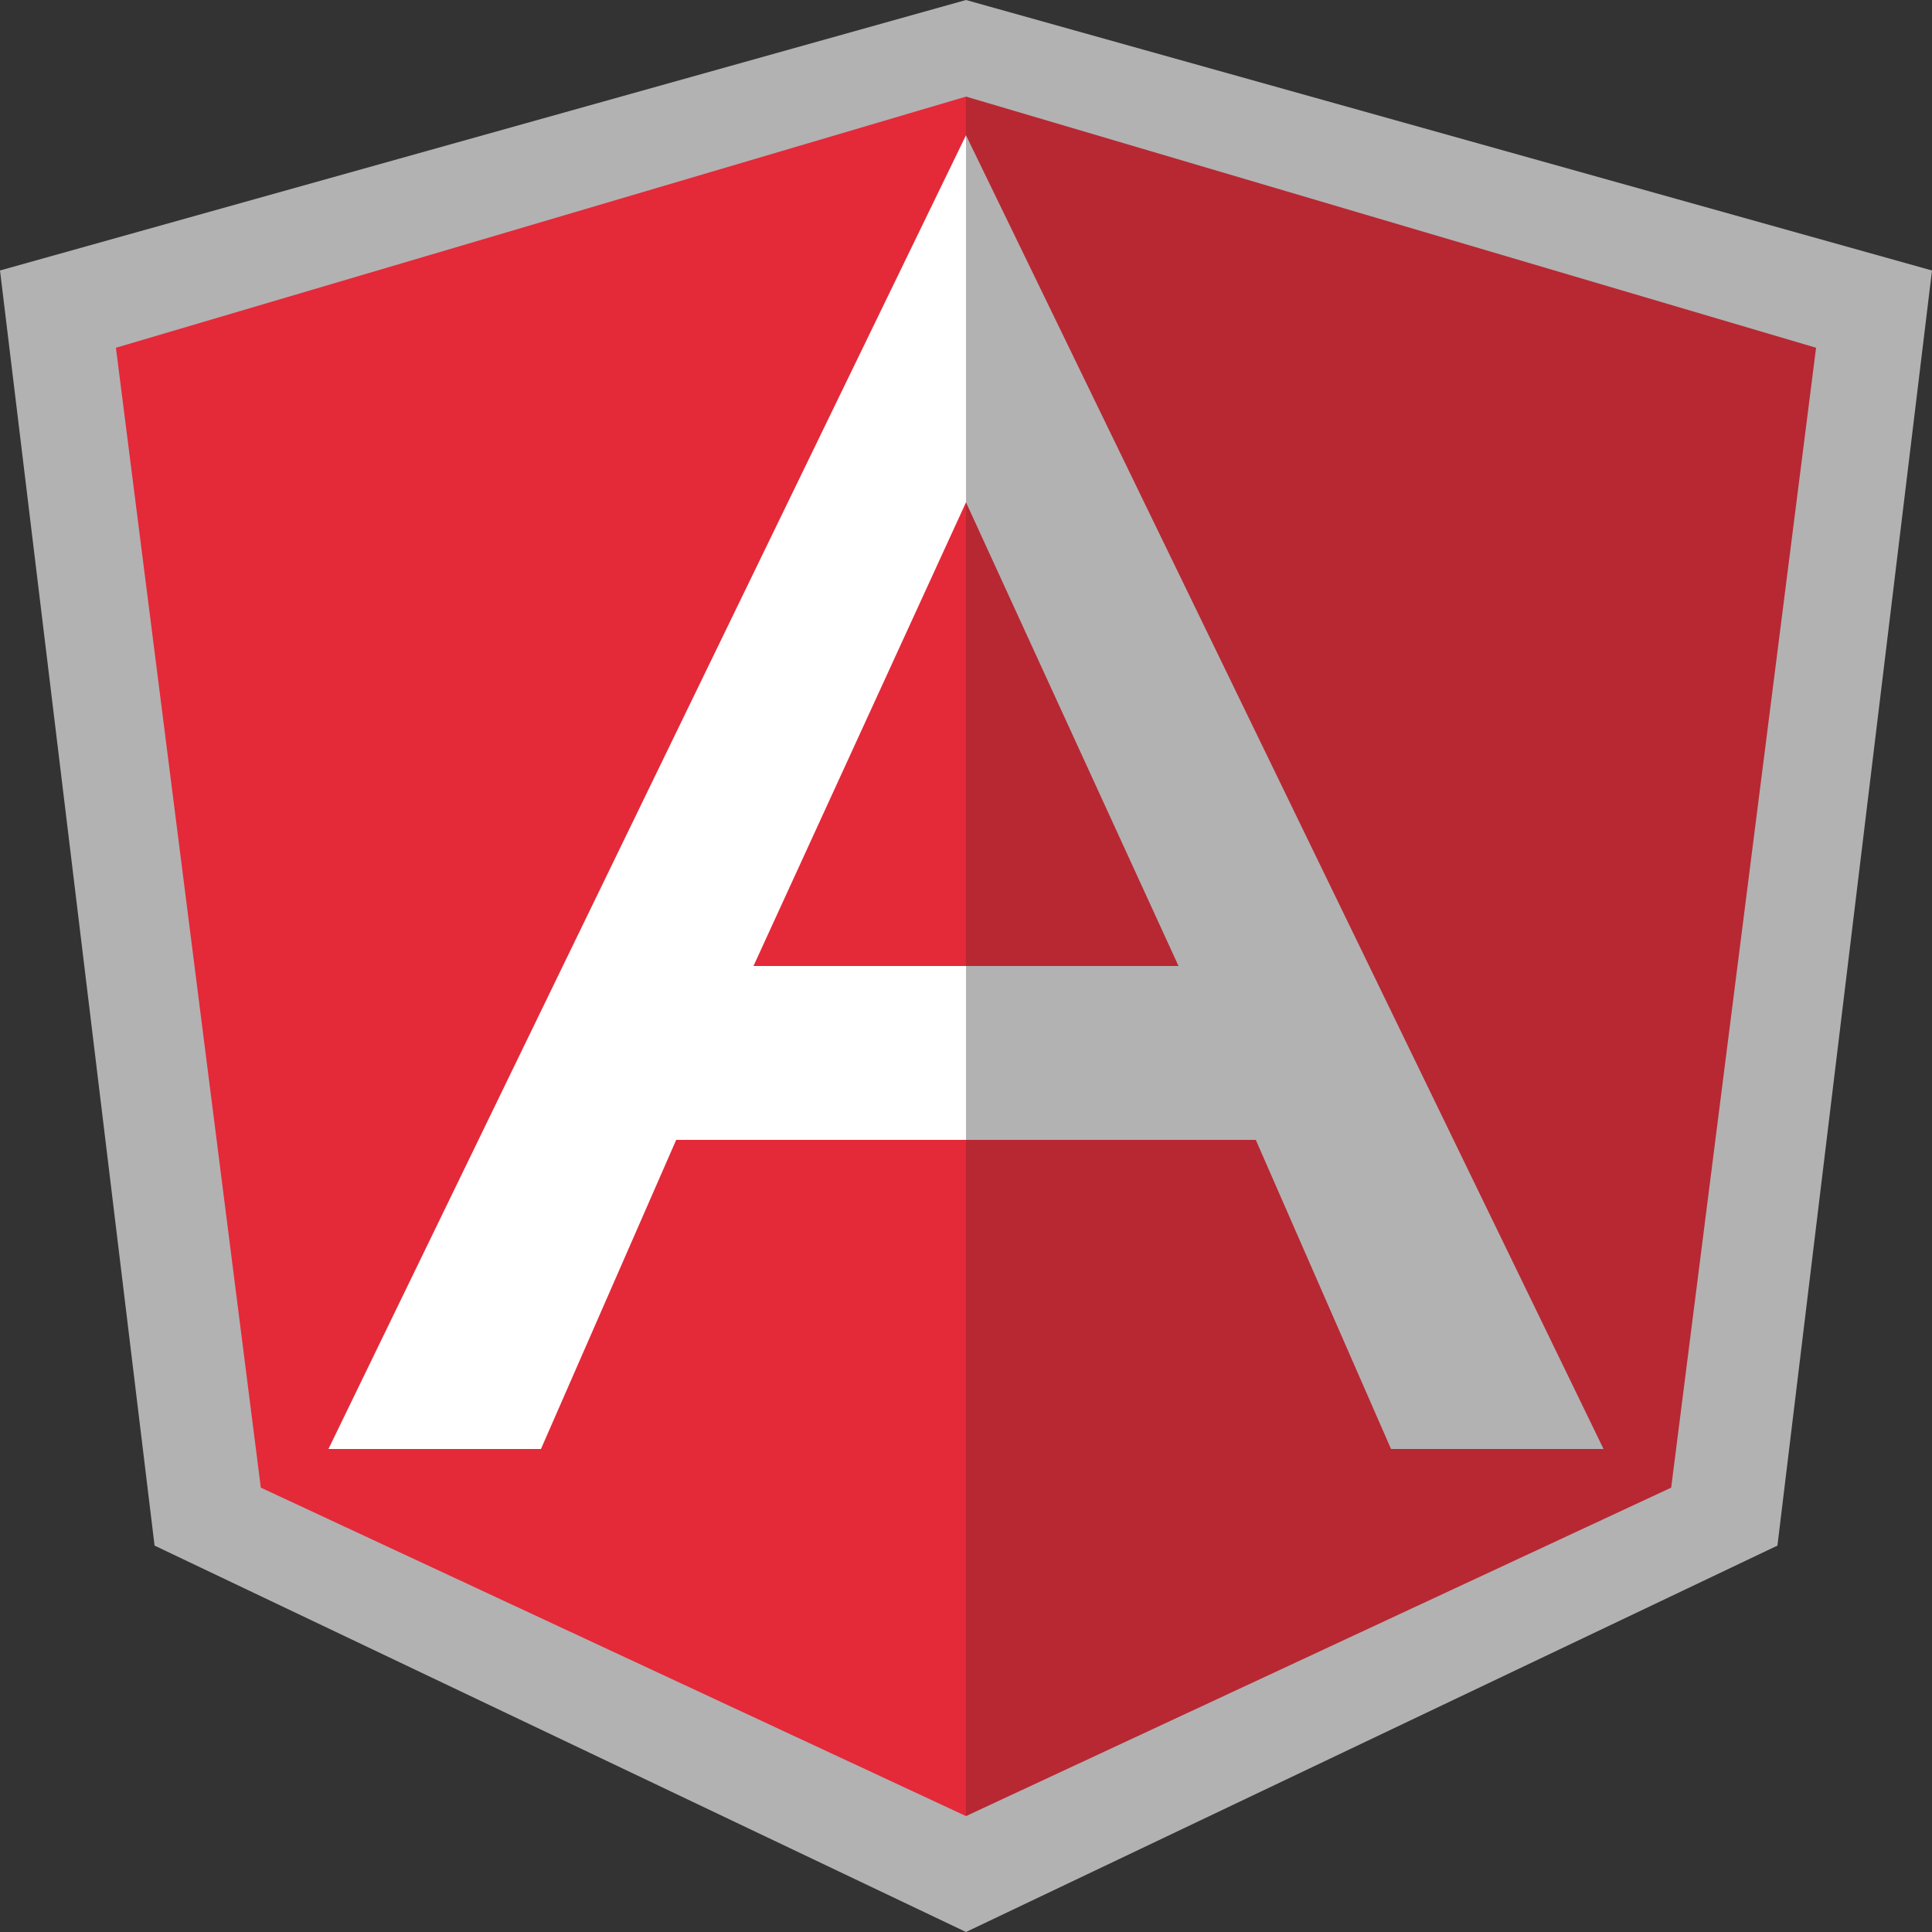
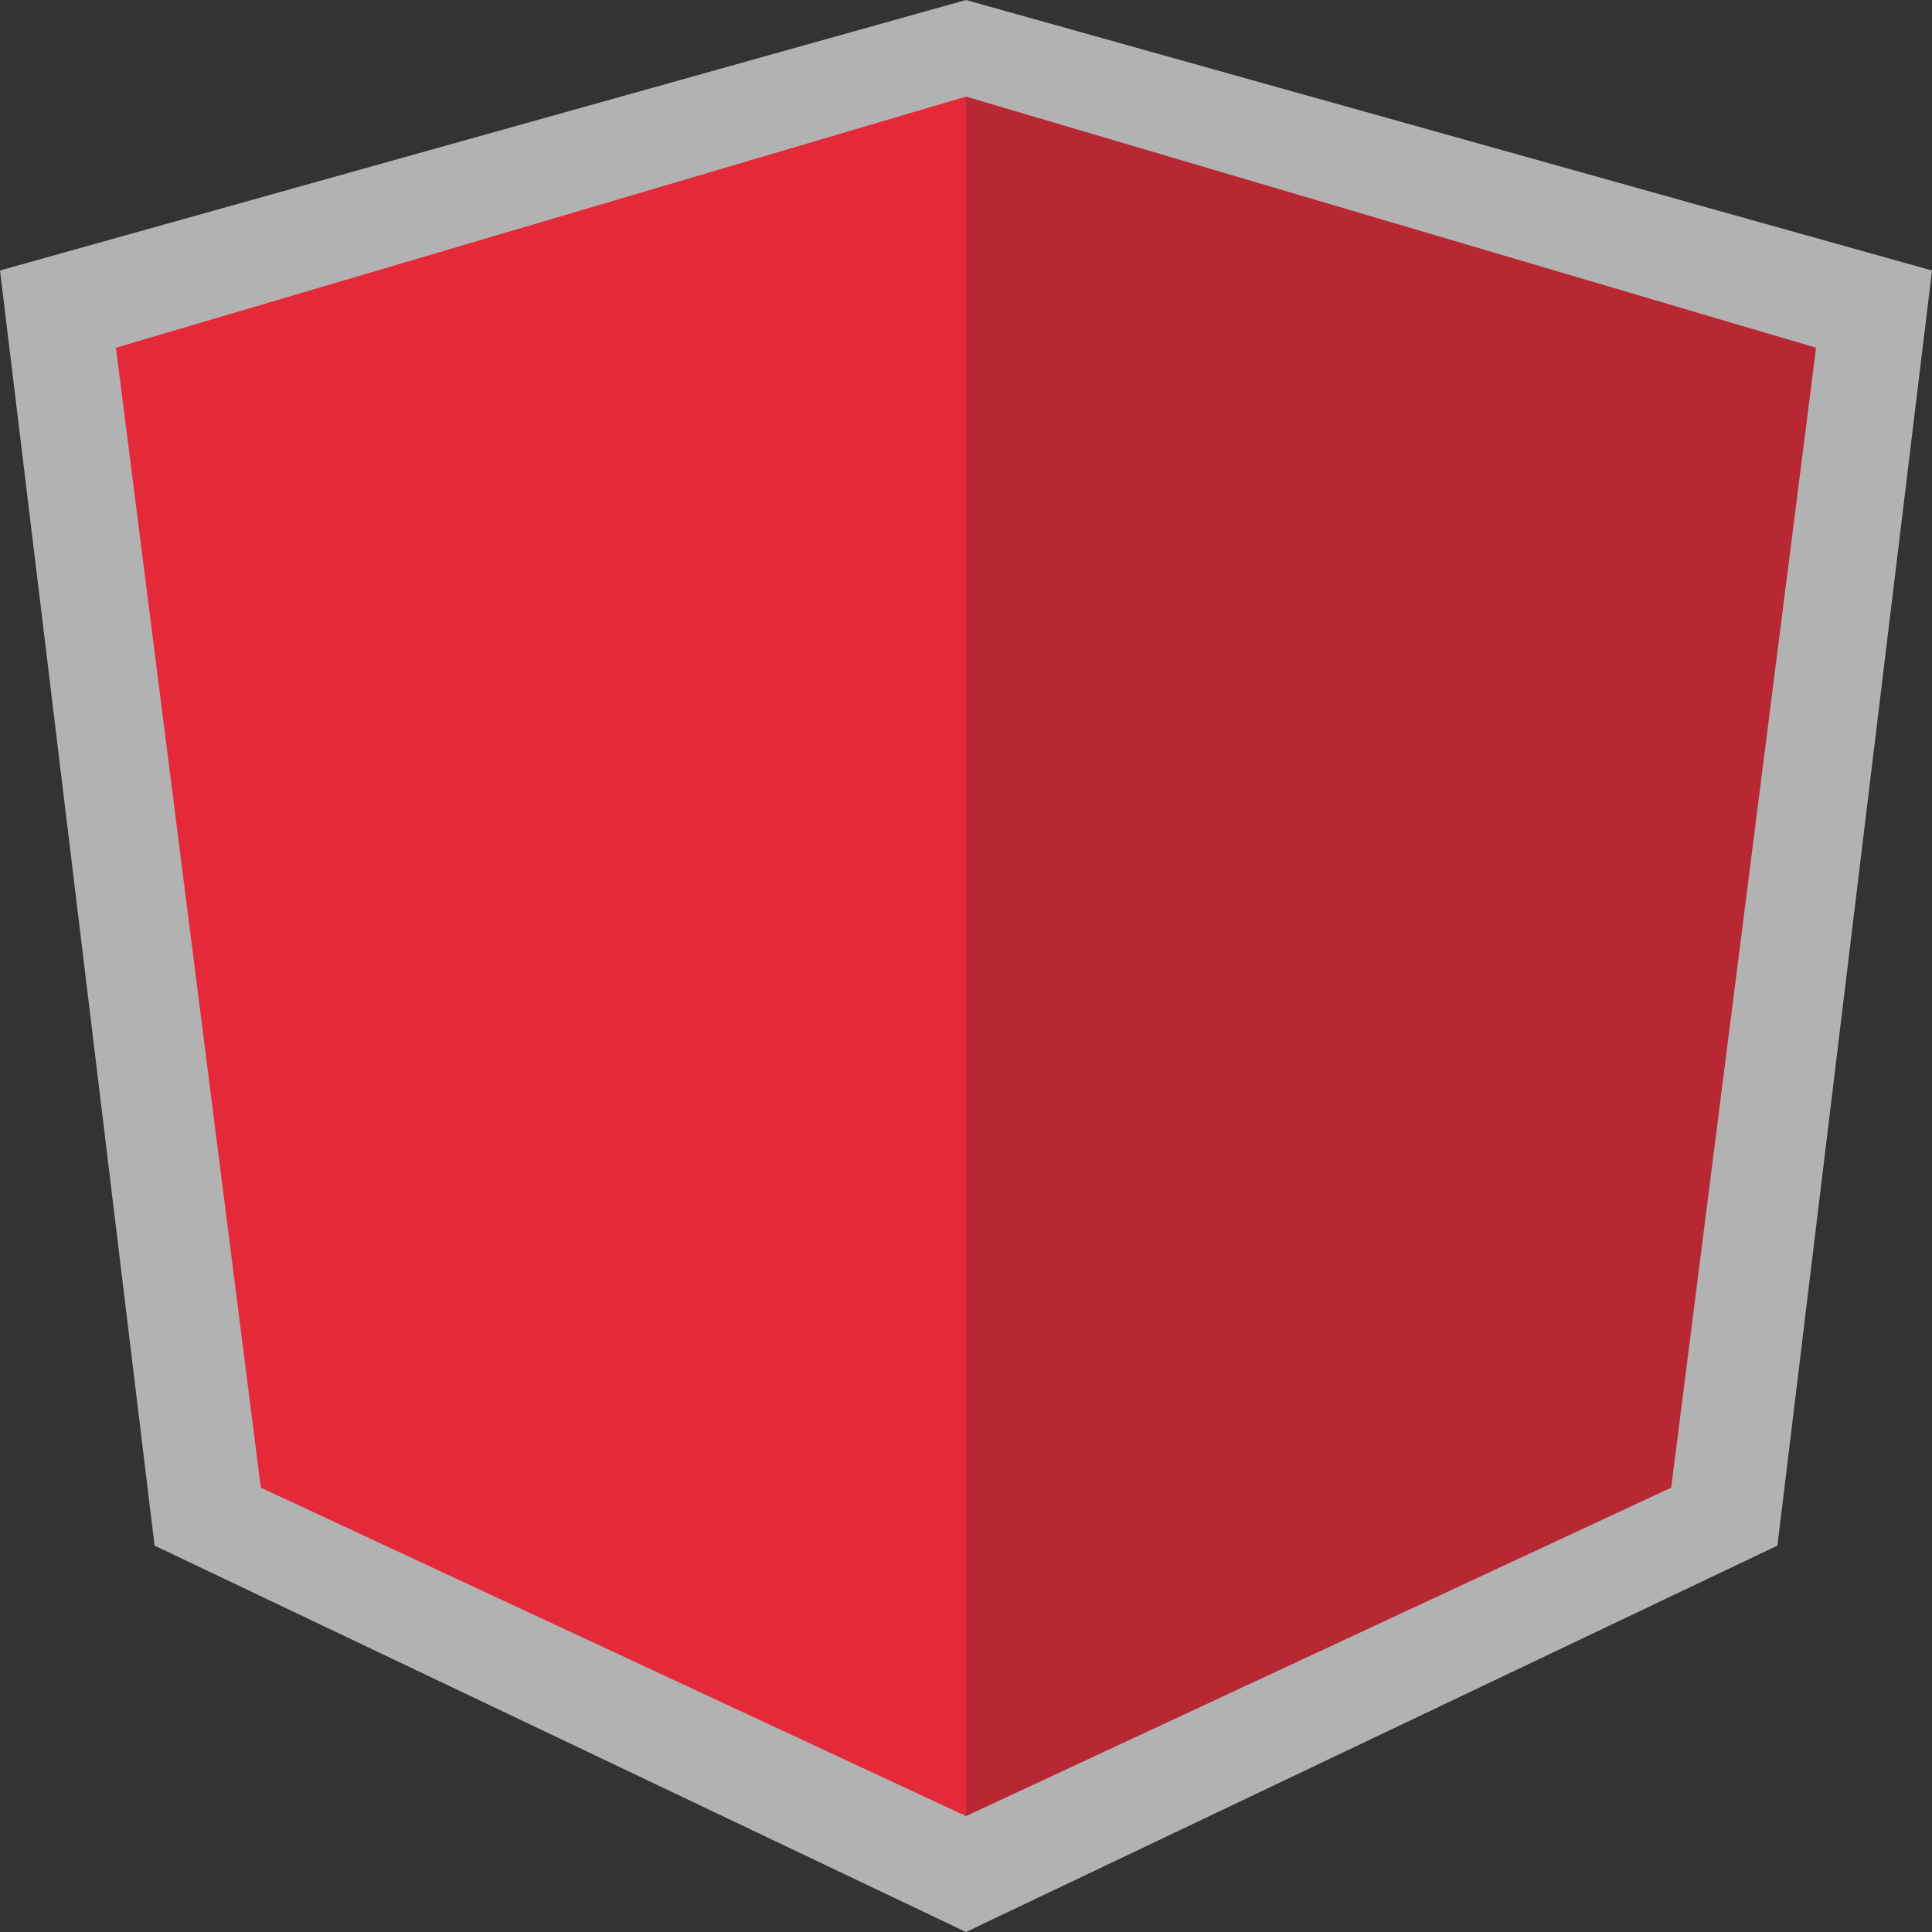
<svg xmlns="http://www.w3.org/2000/svg" version="1.1" x="0px" y="0px" viewBox="0 0 100 100" enable-background="new 0 0 100 100" xml:space="preserve">
  <rect x="0" y="0" width="100" height="100" fill="#333333" stroke="none" />
  <g id="Layer_1">
    <path d="M 50 0 L 100 14 L 92 80 L 50 100 L 8 80 L 0 14 Z" fill="#b2b2b2" />
    <path d="M 50 5 L 6 18 L 13.5 77 L 50 94 Z" fill="#E42939" md-fill-level="700" />
    <path d="M 50 5 L 94 18 L 86.5 77 L 50 94 Z" fill="#B72833" md-fill-level="900" />
-     <path d="M 50 7 L 83 75 L 72 75 L 65 59 L 50 59 L 50 50 L 61 50 L 50 26 Z" fill="#b2b2b2" />
-     <path d="M 50 7 L 17 75 L 28 75 L 35 59 L 50 59 L 50 50 L 39 50 L 50 26 Z" fill="#fff" />
  </g>
</svg>